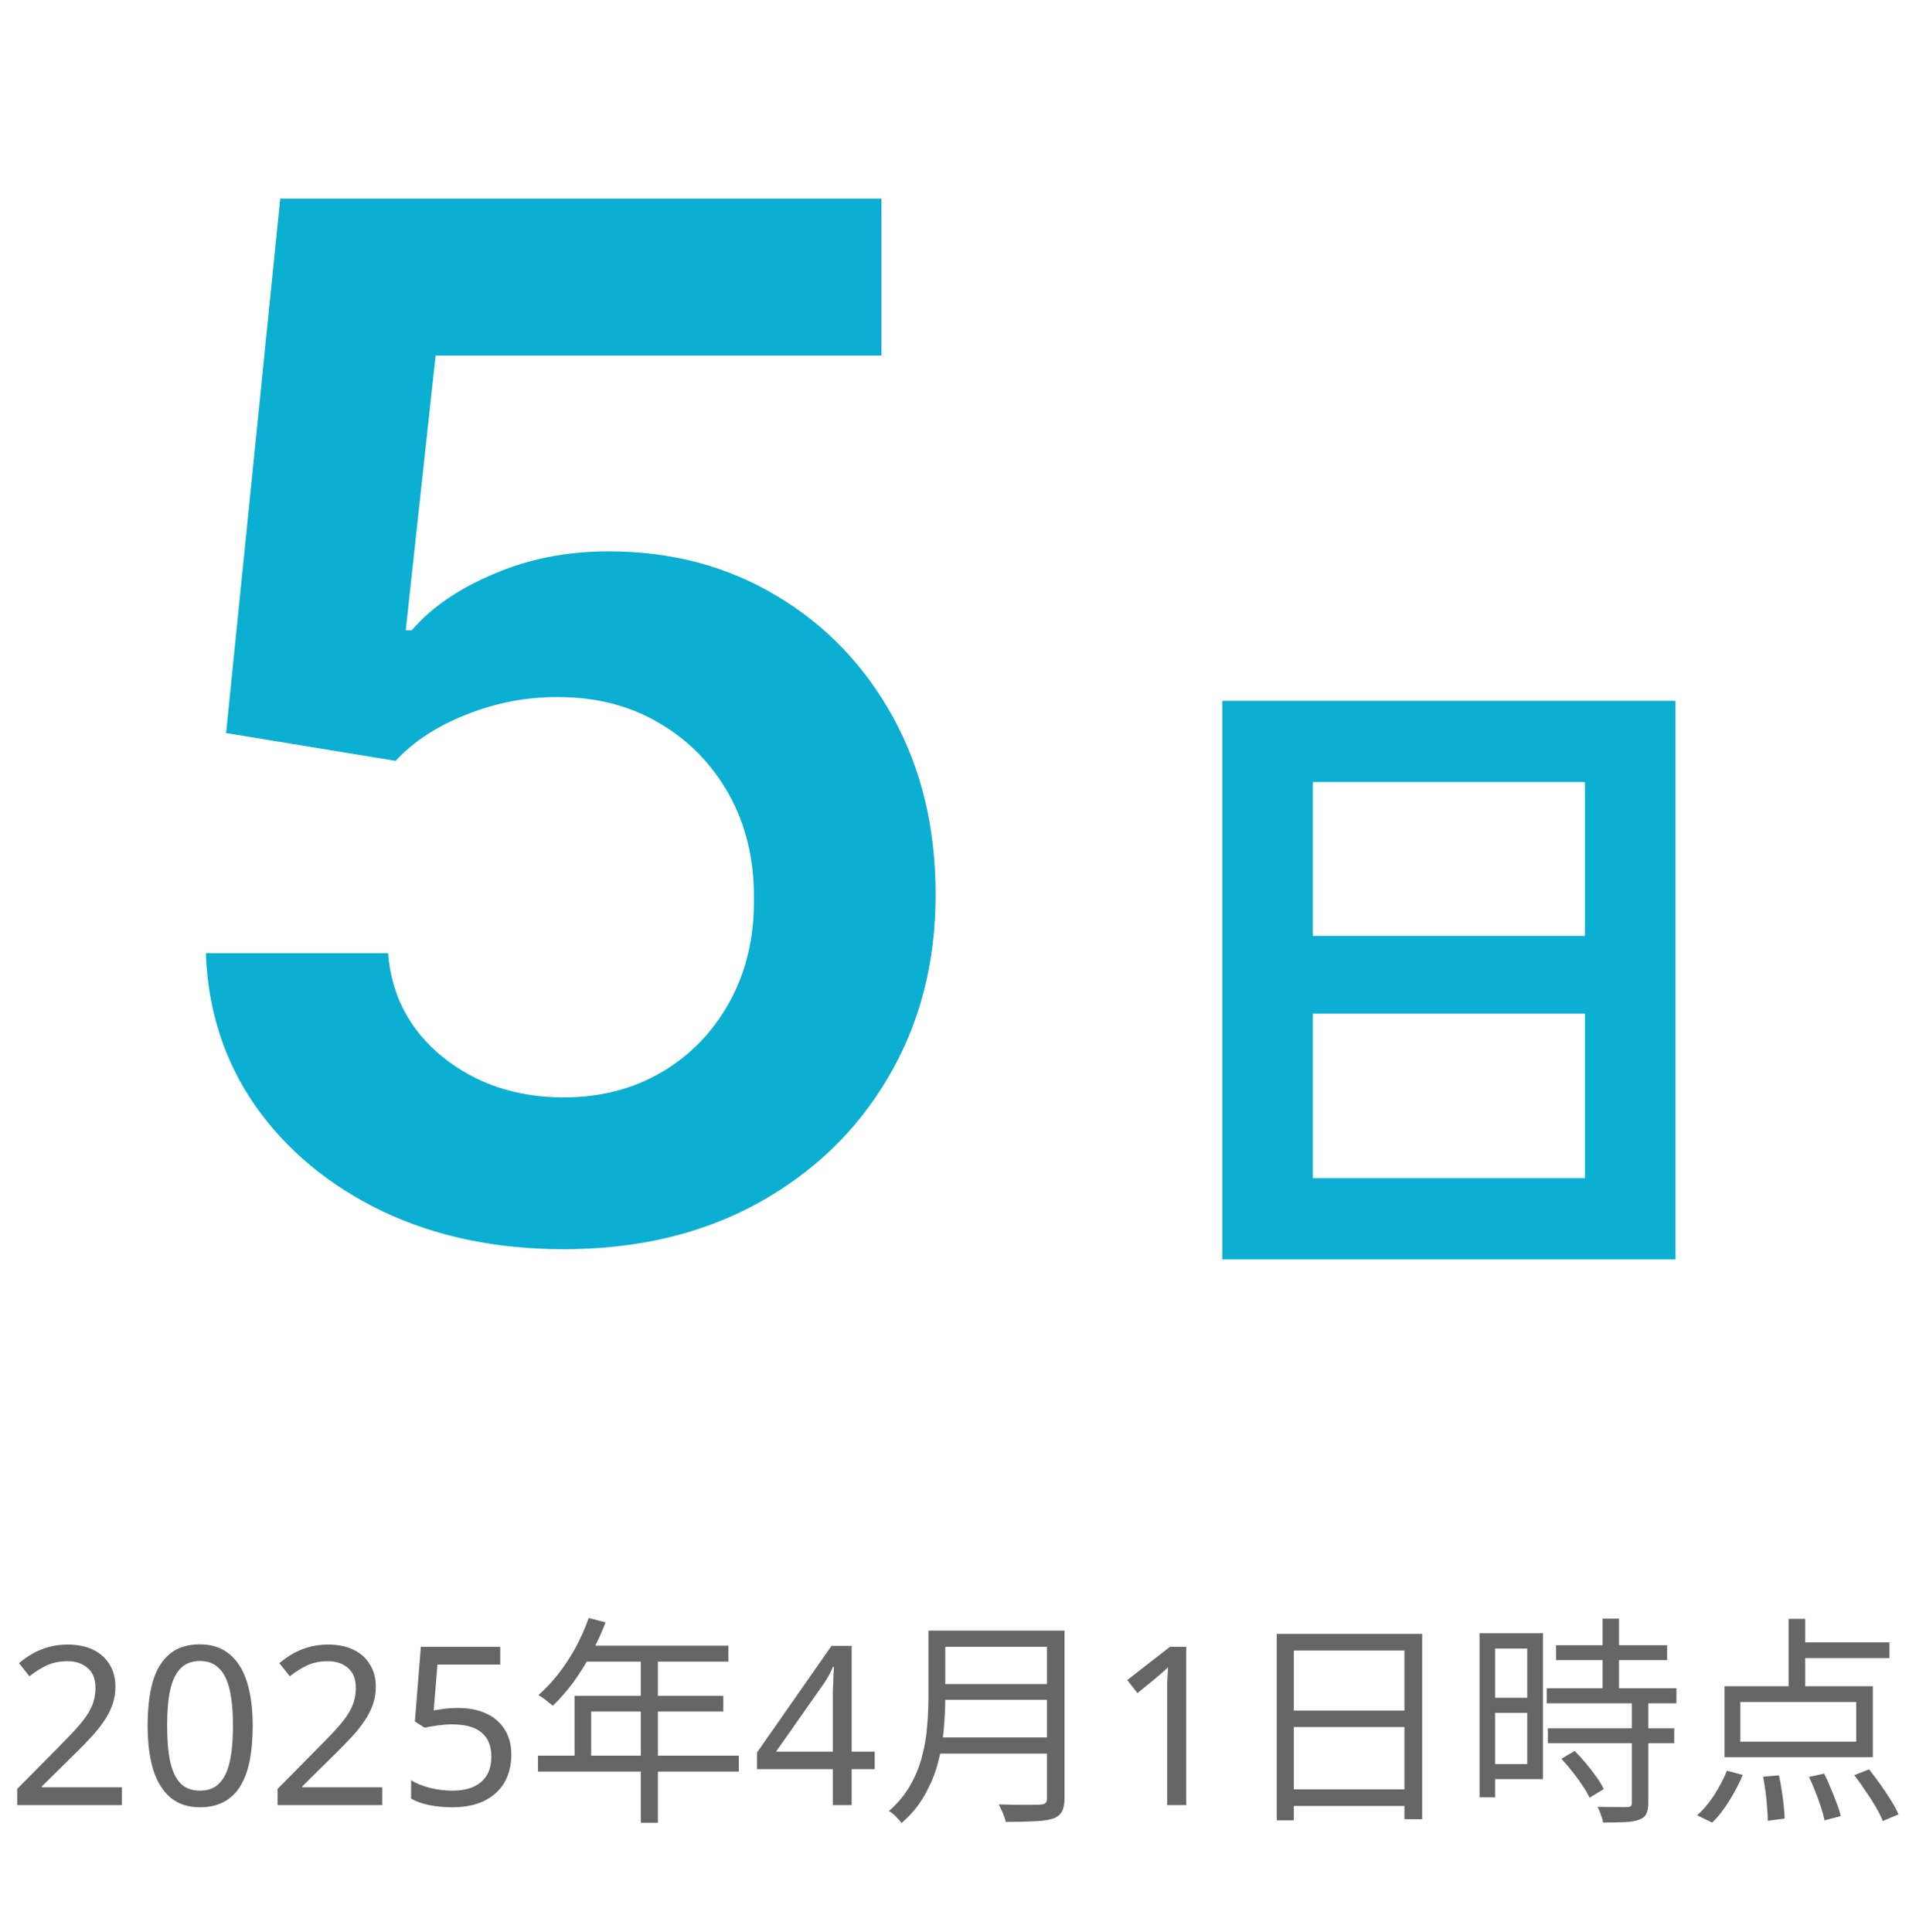
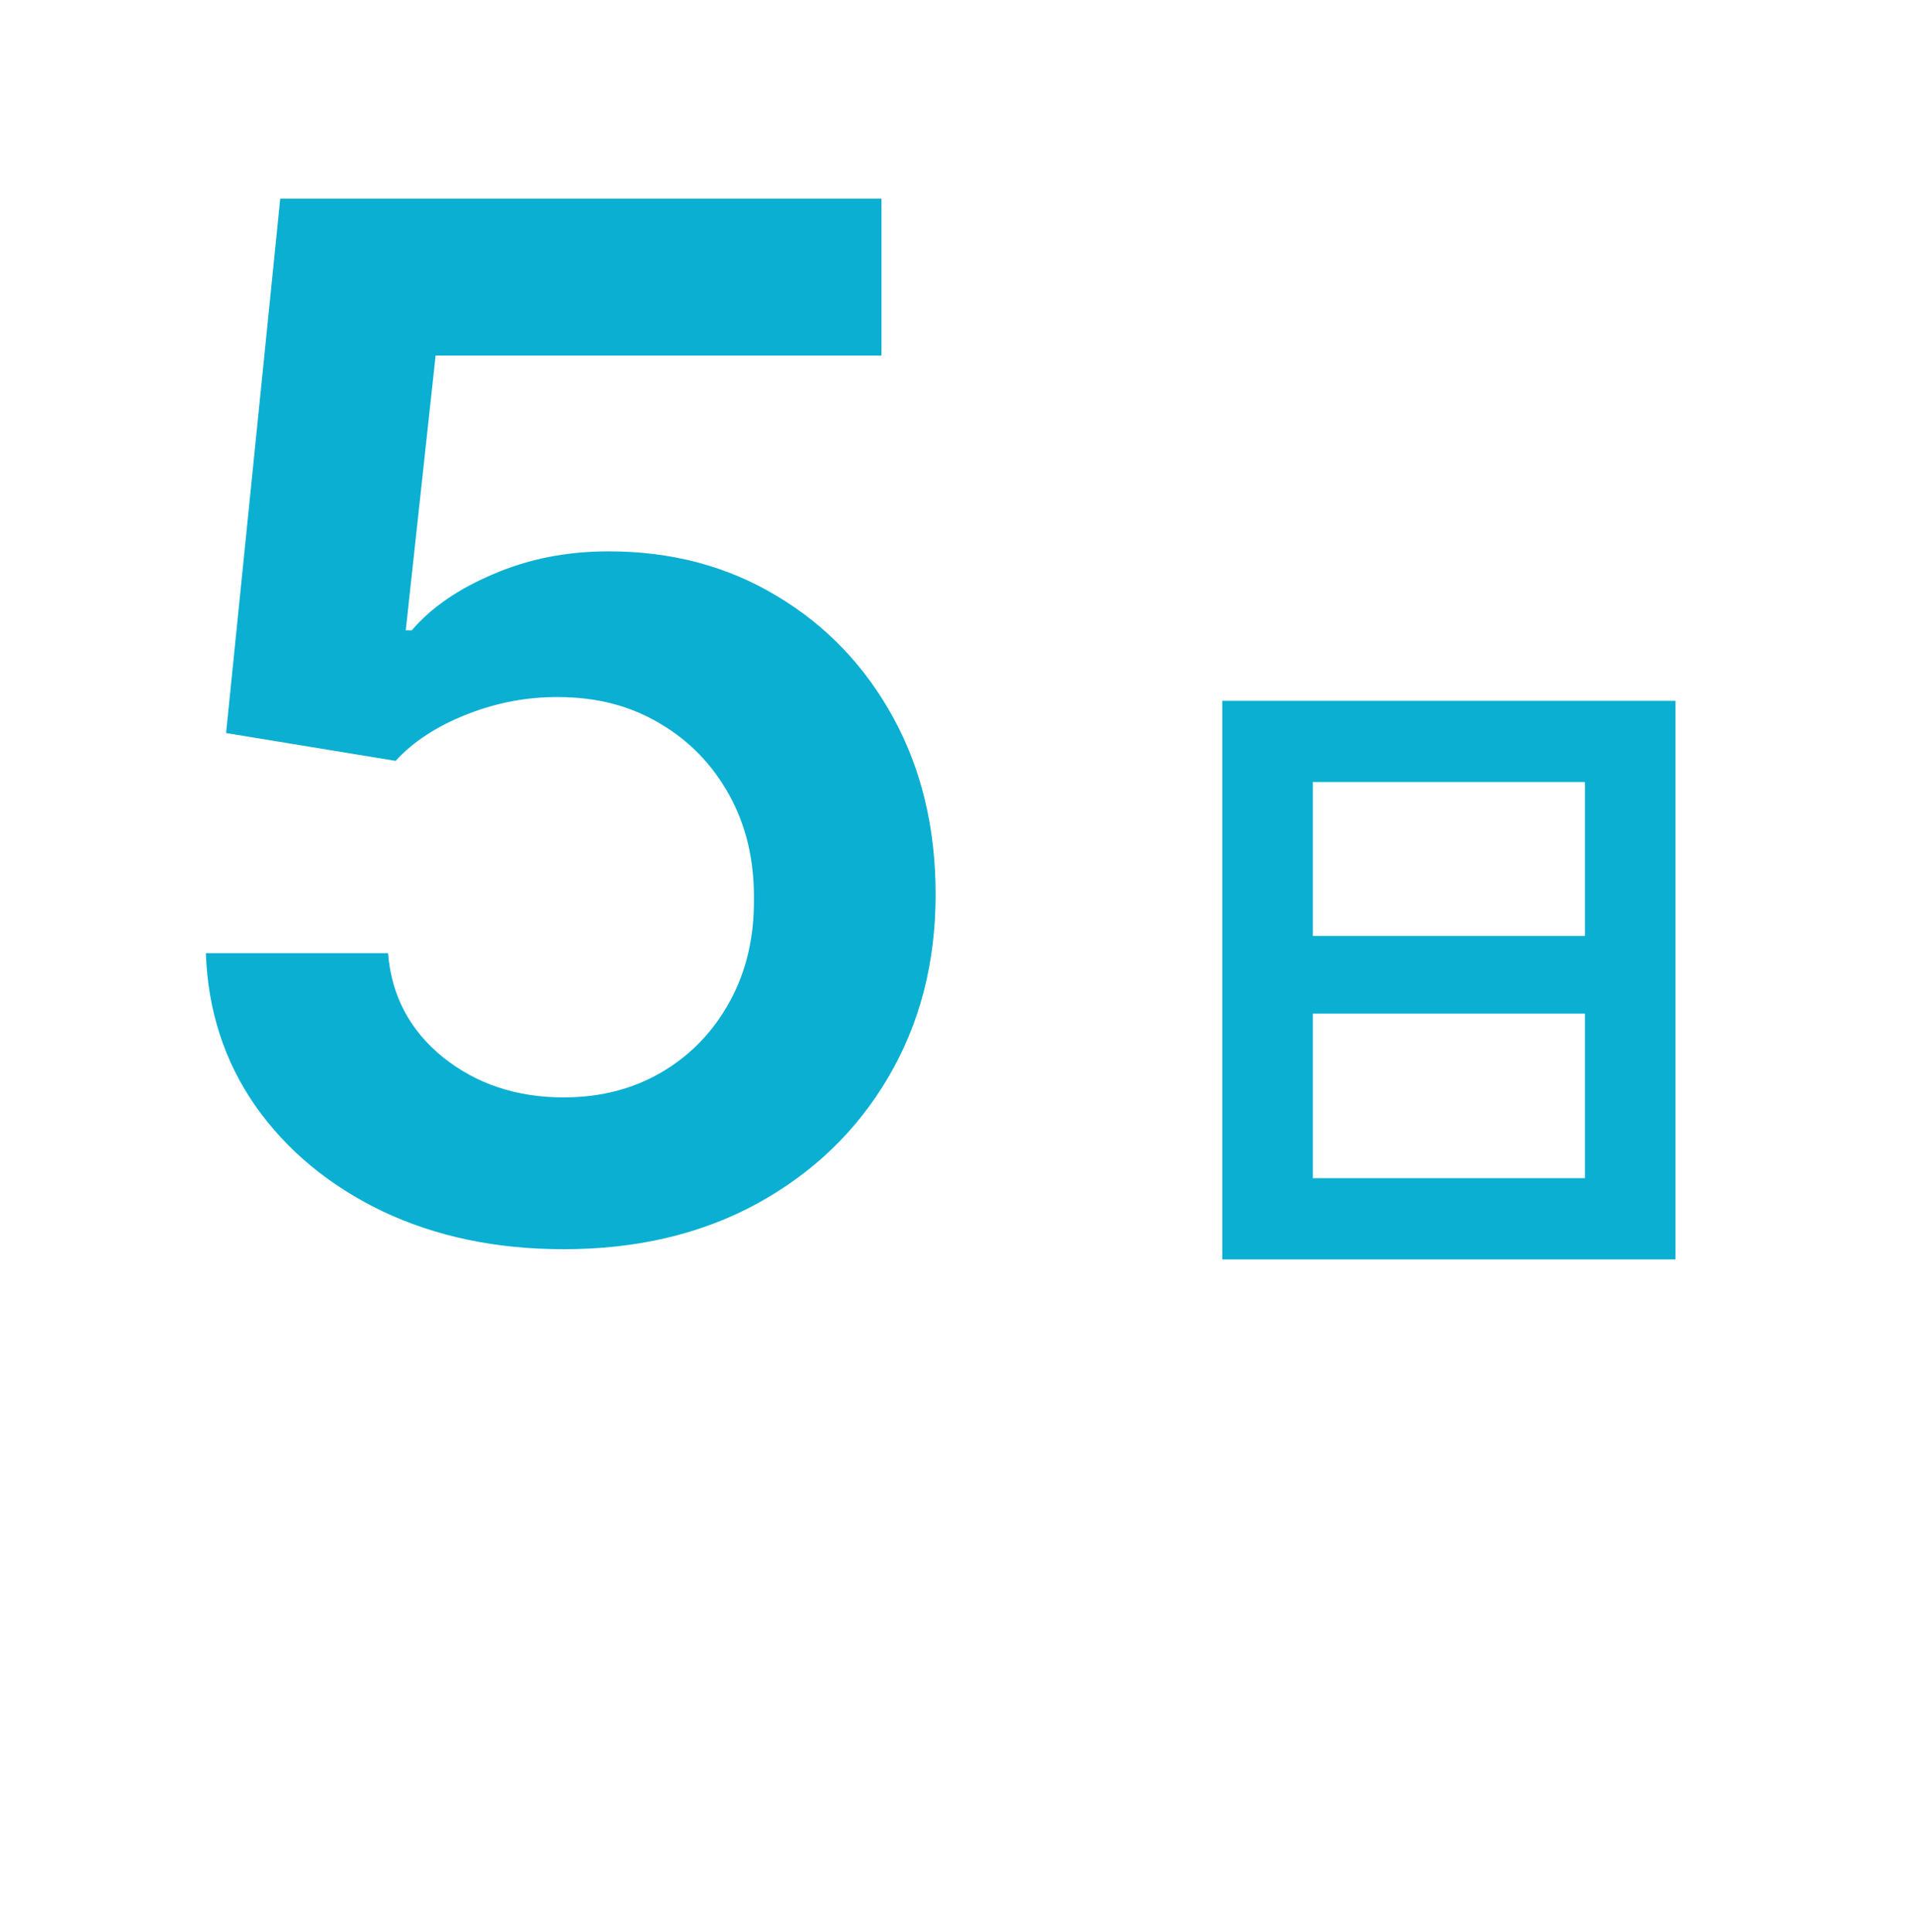
<svg xmlns="http://www.w3.org/2000/svg" width="121" height="122" fill="none">
  <path d="M35.596 78.895C31.334 78.895 27.521 78.096 24.154 76.498C20.788 74.879 18.114 72.663 16.132 69.85C14.172 67.038 13.128 63.82 13 60.198H24.506C24.719 62.883 25.88 65.077 27.989 66.782C30.099 68.465 32.634 69.307 35.596 69.307C37.918 69.307 39.985 68.774 41.796 67.709C43.607 66.644 45.035 65.163 46.079 63.266C47.123 61.37 47.634 59.207 47.613 56.778C47.634 54.307 47.112 52.112 46.047 50.195C44.981 48.277 43.522 46.775 41.668 45.688C39.815 44.58 37.684 44.026 35.276 44.026C33.316 44.005 31.388 44.367 29.491 45.113C27.595 45.859 26.093 46.839 24.985 48.053L14.278 46.295L17.698 12.546H55.667V22.453H27.51L25.624 39.807H26.008C27.222 38.38 28.938 37.197 31.153 36.26C33.369 35.301 35.798 34.822 38.44 34.822C42.403 34.822 45.94 35.759 49.051 37.634C52.162 39.488 54.612 42.045 56.402 45.305C58.192 48.565 59.087 52.293 59.087 56.491C59.087 60.816 58.085 64.673 56.082 68.06C54.101 71.427 51.342 74.079 47.805 76.019C44.289 77.936 40.219 78.895 35.596 78.895Z" fill="#0AAFD1" />
  <path d="M77.19 79.54V44.26H105.81V79.54H77.19ZM82.905 74.41H100.095V64.015H82.905V74.41ZM82.905 59.11H100.095V49.39H82.905V59.11Z" fill="#0AAFD1" />
-   <path d="M7.695 114H1.087V112.978L3.705 110.332C4.209 109.828 4.634 109.38 4.979 108.988C5.324 108.596 5.586 108.213 5.763 107.84C5.94 107.457 6.029 107.042 6.029 106.594C6.029 106.043 5.866 105.628 5.539 105.348C5.212 105.059 4.788 104.914 4.265 104.914C3.78 104.914 3.35 104.998 2.977 105.166C2.613 105.334 2.24 105.567 1.857 105.866L1.199 105.04C1.46 104.816 1.745 104.615 2.053 104.438C2.37 104.261 2.711 104.121 3.075 104.018C3.448 103.915 3.845 103.864 4.265 103.864C4.89 103.864 5.427 103.971 5.875 104.186C6.323 104.401 6.668 104.709 6.911 105.11C7.163 105.502 7.289 105.973 7.289 106.524C7.289 106.916 7.228 107.289 7.107 107.644C6.986 107.989 6.813 108.33 6.589 108.666C6.365 109.002 6.094 109.343 5.777 109.688C5.46 110.033 5.11 110.393 4.727 110.766L2.641 112.824V112.88H7.695V114ZM15.959 108.988C15.959 109.8 15.898 110.523 15.777 111.158C15.655 111.793 15.459 112.334 15.189 112.782C14.927 113.221 14.582 113.557 14.153 113.79C13.733 114.023 13.224 114.14 12.627 114.14C11.88 114.14 11.259 113.935 10.765 113.524C10.279 113.113 9.915 112.525 9.673 111.76C9.439 110.985 9.323 110.061 9.323 108.988C9.323 107.905 9.43 106.981 9.645 106.216C9.869 105.451 10.223 104.867 10.709 104.466C11.194 104.055 11.833 103.85 12.627 103.85C13.373 103.85 13.994 104.055 14.489 104.466C14.983 104.867 15.352 105.451 15.595 106.216C15.837 106.981 15.959 107.905 15.959 108.988ZM10.555 108.988C10.555 109.903 10.62 110.663 10.751 111.27C10.891 111.877 11.11 112.334 11.409 112.642C11.717 112.941 12.123 113.09 12.627 113.09C13.131 113.09 13.532 112.941 13.831 112.642C14.139 112.343 14.363 111.891 14.503 111.284C14.643 110.668 14.713 109.903 14.713 108.988C14.713 108.073 14.643 107.317 14.503 106.72C14.363 106.113 14.139 105.661 13.831 105.362C13.532 105.054 13.131 104.9 12.627 104.9C12.123 104.9 11.717 105.054 11.409 105.362C11.11 105.661 10.891 106.113 10.751 106.72C10.62 107.317 10.555 108.073 10.555 108.988ZM24.138 114H17.53V112.978L20.148 110.332C20.652 109.828 21.077 109.38 21.422 108.988C21.768 108.596 22.029 108.213 22.206 107.84C22.384 107.457 22.472 107.042 22.472 106.594C22.472 106.043 22.309 105.628 21.982 105.348C21.656 105.059 21.231 104.914 20.708 104.914C20.223 104.914 19.794 104.998 19.42 105.166C19.056 105.334 18.683 105.567 18.3 105.866L17.642 105.04C17.904 104.816 18.188 104.615 18.496 104.438C18.814 104.261 19.154 104.121 19.518 104.018C19.892 103.915 20.288 103.864 20.708 103.864C21.334 103.864 21.87 103.971 22.318 104.186C22.766 104.401 23.112 104.709 23.354 105.11C23.606 105.502 23.732 105.973 23.732 106.524C23.732 106.916 23.672 107.289 23.55 107.644C23.429 107.989 23.256 108.33 23.032 108.666C22.808 109.002 22.538 109.343 22.22 109.688C21.903 110.033 21.553 110.393 21.17 110.766L19.084 112.824V112.88H24.138V114ZM28.93 107.868C29.611 107.868 30.204 107.985 30.708 108.218C31.212 108.451 31.599 108.787 31.87 109.226C32.15 109.655 32.29 110.183 32.29 110.808C32.29 111.499 32.141 112.096 31.842 112.6C31.543 113.095 31.114 113.477 30.554 113.748C30.003 114.009 29.336 114.14 28.552 114.14C28.039 114.14 27.553 114.093 27.096 114C26.648 113.907 26.27 113.771 25.962 113.594V112.432C26.298 112.637 26.704 112.801 27.18 112.922C27.665 113.034 28.127 113.09 28.566 113.09C29.061 113.09 29.49 113.015 29.854 112.866C30.227 112.707 30.517 112.469 30.722 112.152C30.927 111.825 31.03 111.419 31.03 110.934C31.03 110.281 30.829 109.781 30.428 109.436C30.027 109.081 29.392 108.904 28.524 108.904C28.263 108.904 27.964 108.927 27.628 108.974C27.292 109.021 27.021 109.067 26.816 109.114L26.2 108.722L26.578 104.004H31.59V105.124H27.628L27.39 108.022C27.549 107.994 27.763 107.961 28.034 107.924C28.305 107.887 28.603 107.868 28.93 107.868ZM37.18 102.184L38.244 102.464C37.982 103.145 37.674 103.813 37.32 104.466C36.974 105.11 36.596 105.712 36.186 106.272C35.775 106.823 35.35 107.308 34.912 107.728C34.846 107.672 34.758 107.602 34.646 107.518C34.543 107.425 34.431 107.336 34.31 107.252C34.198 107.168 34.095 107.103 34.002 107.056C34.45 106.664 34.87 106.216 35.262 105.712C35.663 105.199 36.027 104.643 36.354 104.046C36.68 103.439 36.956 102.819 37.18 102.184ZM36.97 103.934H46V104.942H36.452L36.97 103.934ZM36.284 107.098H45.678V108.092H37.334V111.396H36.284V107.098ZM33.974 110.878H46.658V111.886H33.974V110.878ZM40.47 104.466H41.548V115.12H40.47V104.466ZM55.24 111.732H53.784V114H52.594V111.732H47.806V110.682L52.51 103.948H53.784V110.626H55.24V111.732ZM52.594 107.476C52.594 107.233 52.594 107.014 52.594 106.818C52.603 106.613 52.612 106.421 52.622 106.244C52.631 106.067 52.636 105.899 52.636 105.74C52.645 105.572 52.654 105.413 52.664 105.264H52.608C52.533 105.441 52.44 105.633 52.328 105.838C52.216 106.043 52.108 106.216 52.006 106.356L49.01 110.626H52.594V107.476ZM59.289 102.982H66.583V104.004H59.289V102.982ZM59.289 106.356H66.653V107.35H59.289V106.356ZM59.177 109.73H66.583V110.752H59.177V109.73ZM58.631 102.982H59.695V107.294C59.695 107.901 59.663 108.549 59.597 109.24C59.541 109.931 59.42 110.631 59.233 111.34C59.047 112.04 58.767 112.717 58.393 113.37C58.029 114.023 57.544 114.611 56.937 115.134C56.891 115.059 56.816 114.971 56.713 114.868C56.62 114.765 56.522 114.667 56.419 114.574C56.317 114.49 56.223 114.425 56.139 114.378C56.709 113.874 57.157 113.333 57.483 112.754C57.819 112.166 58.067 111.559 58.225 110.934C58.393 110.309 58.501 109.688 58.547 109.072C58.603 108.447 58.631 107.854 58.631 107.294V102.982ZM66.121 102.982H67.227V113.566C67.227 113.939 67.171 114.224 67.059 114.42C66.947 114.616 66.761 114.761 66.499 114.854C66.229 114.947 65.851 115.003 65.365 115.022C64.88 115.05 64.264 115.064 63.517 115.064C63.499 114.952 63.461 114.831 63.405 114.7C63.359 114.569 63.303 114.434 63.237 114.294C63.181 114.163 63.125 114.051 63.069 113.958C63.461 113.967 63.835 113.977 64.189 113.986C64.553 113.986 64.866 113.986 65.127 113.986C65.398 113.977 65.585 113.972 65.687 113.972C65.855 113.963 65.967 113.93 66.023 113.874C66.089 113.809 66.121 113.701 66.121 113.552V102.982ZM74.913 114H73.709V107.014C73.709 106.743 73.709 106.515 73.709 106.328C73.719 106.141 73.728 105.969 73.737 105.81C73.747 105.642 73.756 105.469 73.765 105.292C73.616 105.441 73.481 105.567 73.359 105.67C73.238 105.773 73.084 105.903 72.897 106.062L71.833 106.93L71.189 106.104L73.891 104.004H74.913V114ZM80.629 103.192H89.813V114.896H88.693V104.242H81.707V114.966H80.629V103.192ZM81.357 108.036H89.169V109.072H81.357V108.036ZM81.329 113.006H89.183V114.056H81.329V113.006ZM98.269 103.906H105.283V104.844H98.269V103.906ZM97.681 106.622H105.871V107.574H97.681V106.622ZM97.751 109.156H105.731V110.094H97.751V109.156ZM101.209 102.226H102.245V107.21H101.209V102.226ZM103.057 107.42H104.093V113.874C104.093 114.173 104.051 114.401 103.967 114.56C103.883 114.728 103.734 114.849 103.519 114.924C103.295 115.008 103.001 115.059 102.637 115.078C102.273 115.097 101.806 115.106 101.237 115.106C101.218 114.966 101.172 114.798 101.097 114.602C101.032 114.415 100.962 114.252 100.887 114.112C101.316 114.121 101.708 114.126 102.063 114.126C102.418 114.135 102.651 114.135 102.763 114.126C102.875 114.126 102.95 114.107 102.987 114.07C103.034 114.033 103.057 113.963 103.057 113.86V107.42ZM98.605 111.074L99.445 110.584C99.678 110.817 99.916 111.079 100.159 111.368C100.402 111.657 100.621 111.942 100.817 112.222C101.022 112.502 101.176 112.759 101.279 112.992L100.383 113.538C100.28 113.305 100.131 113.048 99.935 112.768C99.749 112.479 99.538 112.189 99.305 111.9C99.072 111.601 98.838 111.326 98.605 111.074ZM93.943 103.15H97.443V112.362H93.943V111.41H96.449V104.116H93.943V103.15ZM93.985 107.224H96.911V108.176H93.985V107.224ZM93.439 103.15H94.419V113.51H93.439V103.15ZM112.955 102.24H114.005V107.014H112.955V102.24ZM109.903 107.49V109.996H117.225V107.49H109.903ZM108.909 106.496H118.275V110.976H108.909V106.496ZM113.445 103.724H119.325V104.718H113.445V103.724ZM111.345 112.208L112.339 112.124C112.414 112.413 112.474 112.731 112.521 113.076C112.577 113.412 112.619 113.734 112.647 114.042C112.684 114.359 112.703 114.63 112.703 114.854L111.639 114.994C111.639 114.761 111.625 114.485 111.597 114.168C111.578 113.851 111.546 113.519 111.499 113.174C111.452 112.829 111.401 112.507 111.345 112.208ZM114.243 112.222L115.195 112.012C115.344 112.292 115.484 112.6 115.615 112.936C115.755 113.263 115.881 113.58 115.993 113.888C116.114 114.196 116.198 114.467 116.245 114.7L115.223 114.966C115.176 114.733 115.102 114.457 114.999 114.14C114.896 113.823 114.78 113.496 114.649 113.16C114.518 112.824 114.383 112.511 114.243 112.222ZM117.099 112.11L118.037 111.746C118.28 112.045 118.518 112.362 118.751 112.698C118.994 113.034 119.218 113.37 119.423 113.706C119.628 114.033 119.787 114.327 119.899 114.588L118.905 115.008C118.802 114.747 118.653 114.448 118.457 114.112C118.261 113.776 118.042 113.435 117.799 113.09C117.566 112.735 117.332 112.409 117.099 112.11ZM109.063 111.83L110.057 112.096C109.833 112.637 109.548 113.183 109.203 113.734C108.867 114.285 108.508 114.742 108.125 115.106L107.173 114.644C107.546 114.327 107.901 113.911 108.237 113.398C108.573 112.875 108.848 112.353 109.063 111.83Z" fill="#666666" />
</svg>